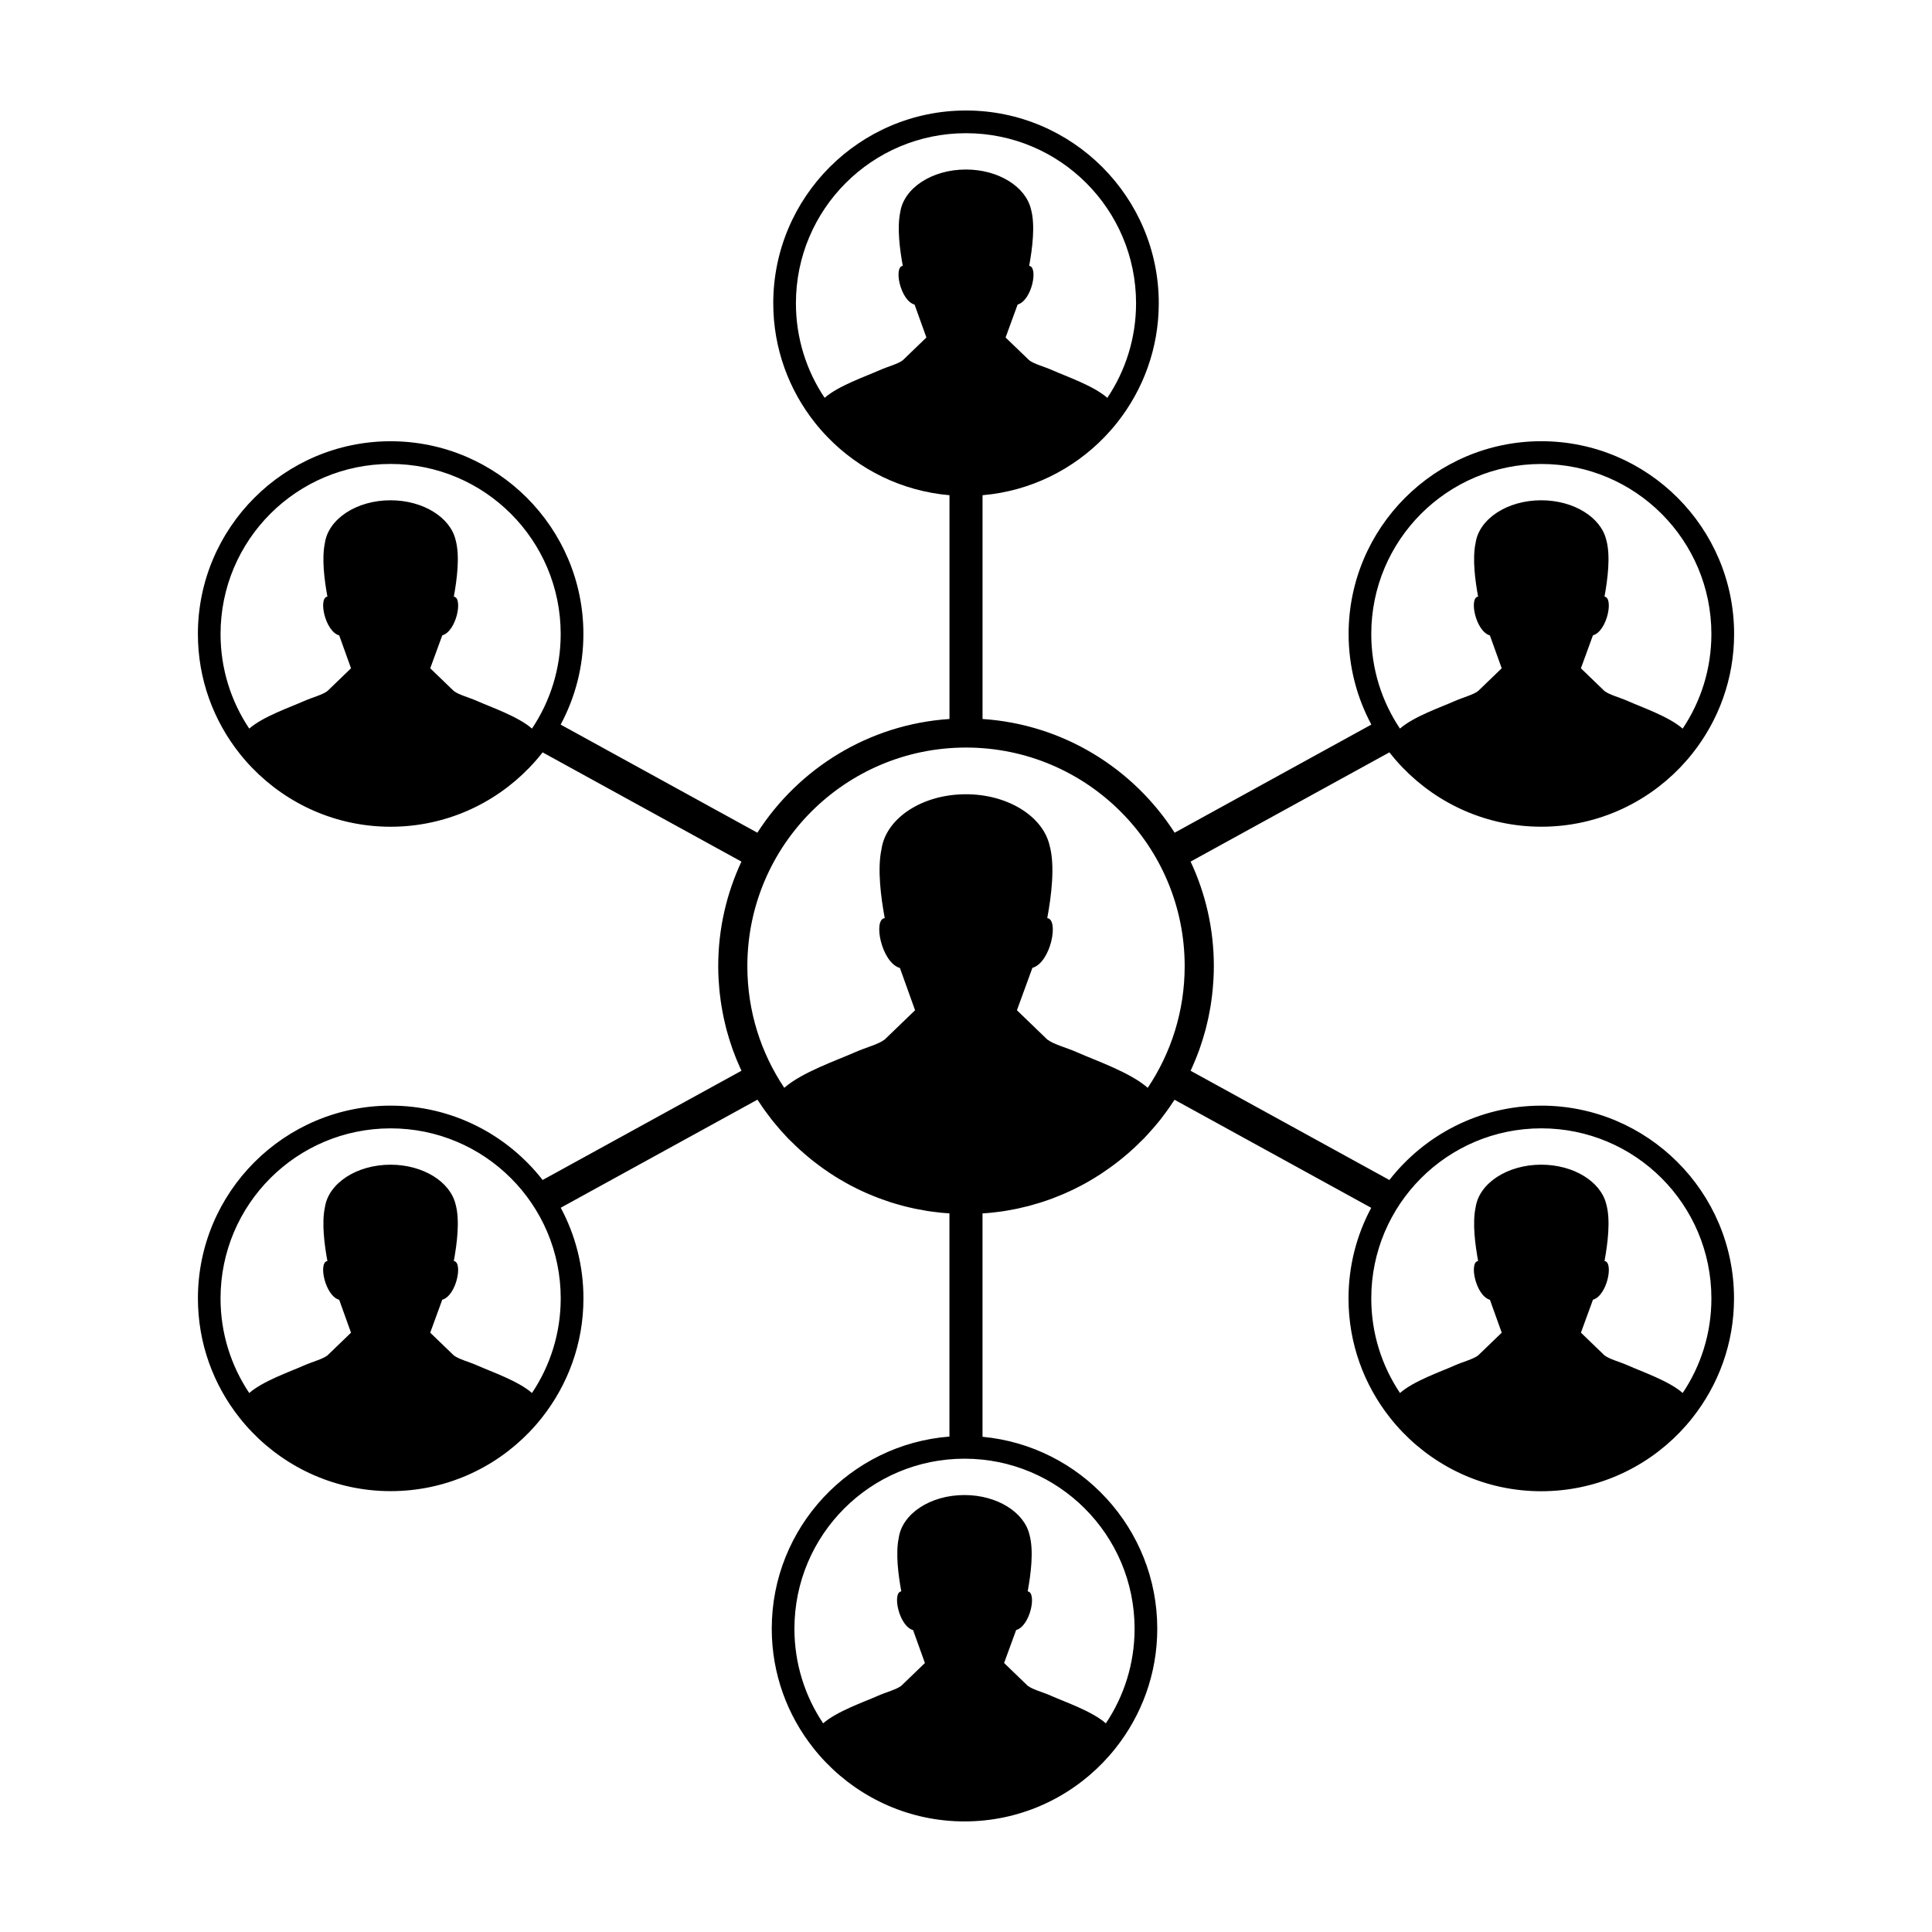
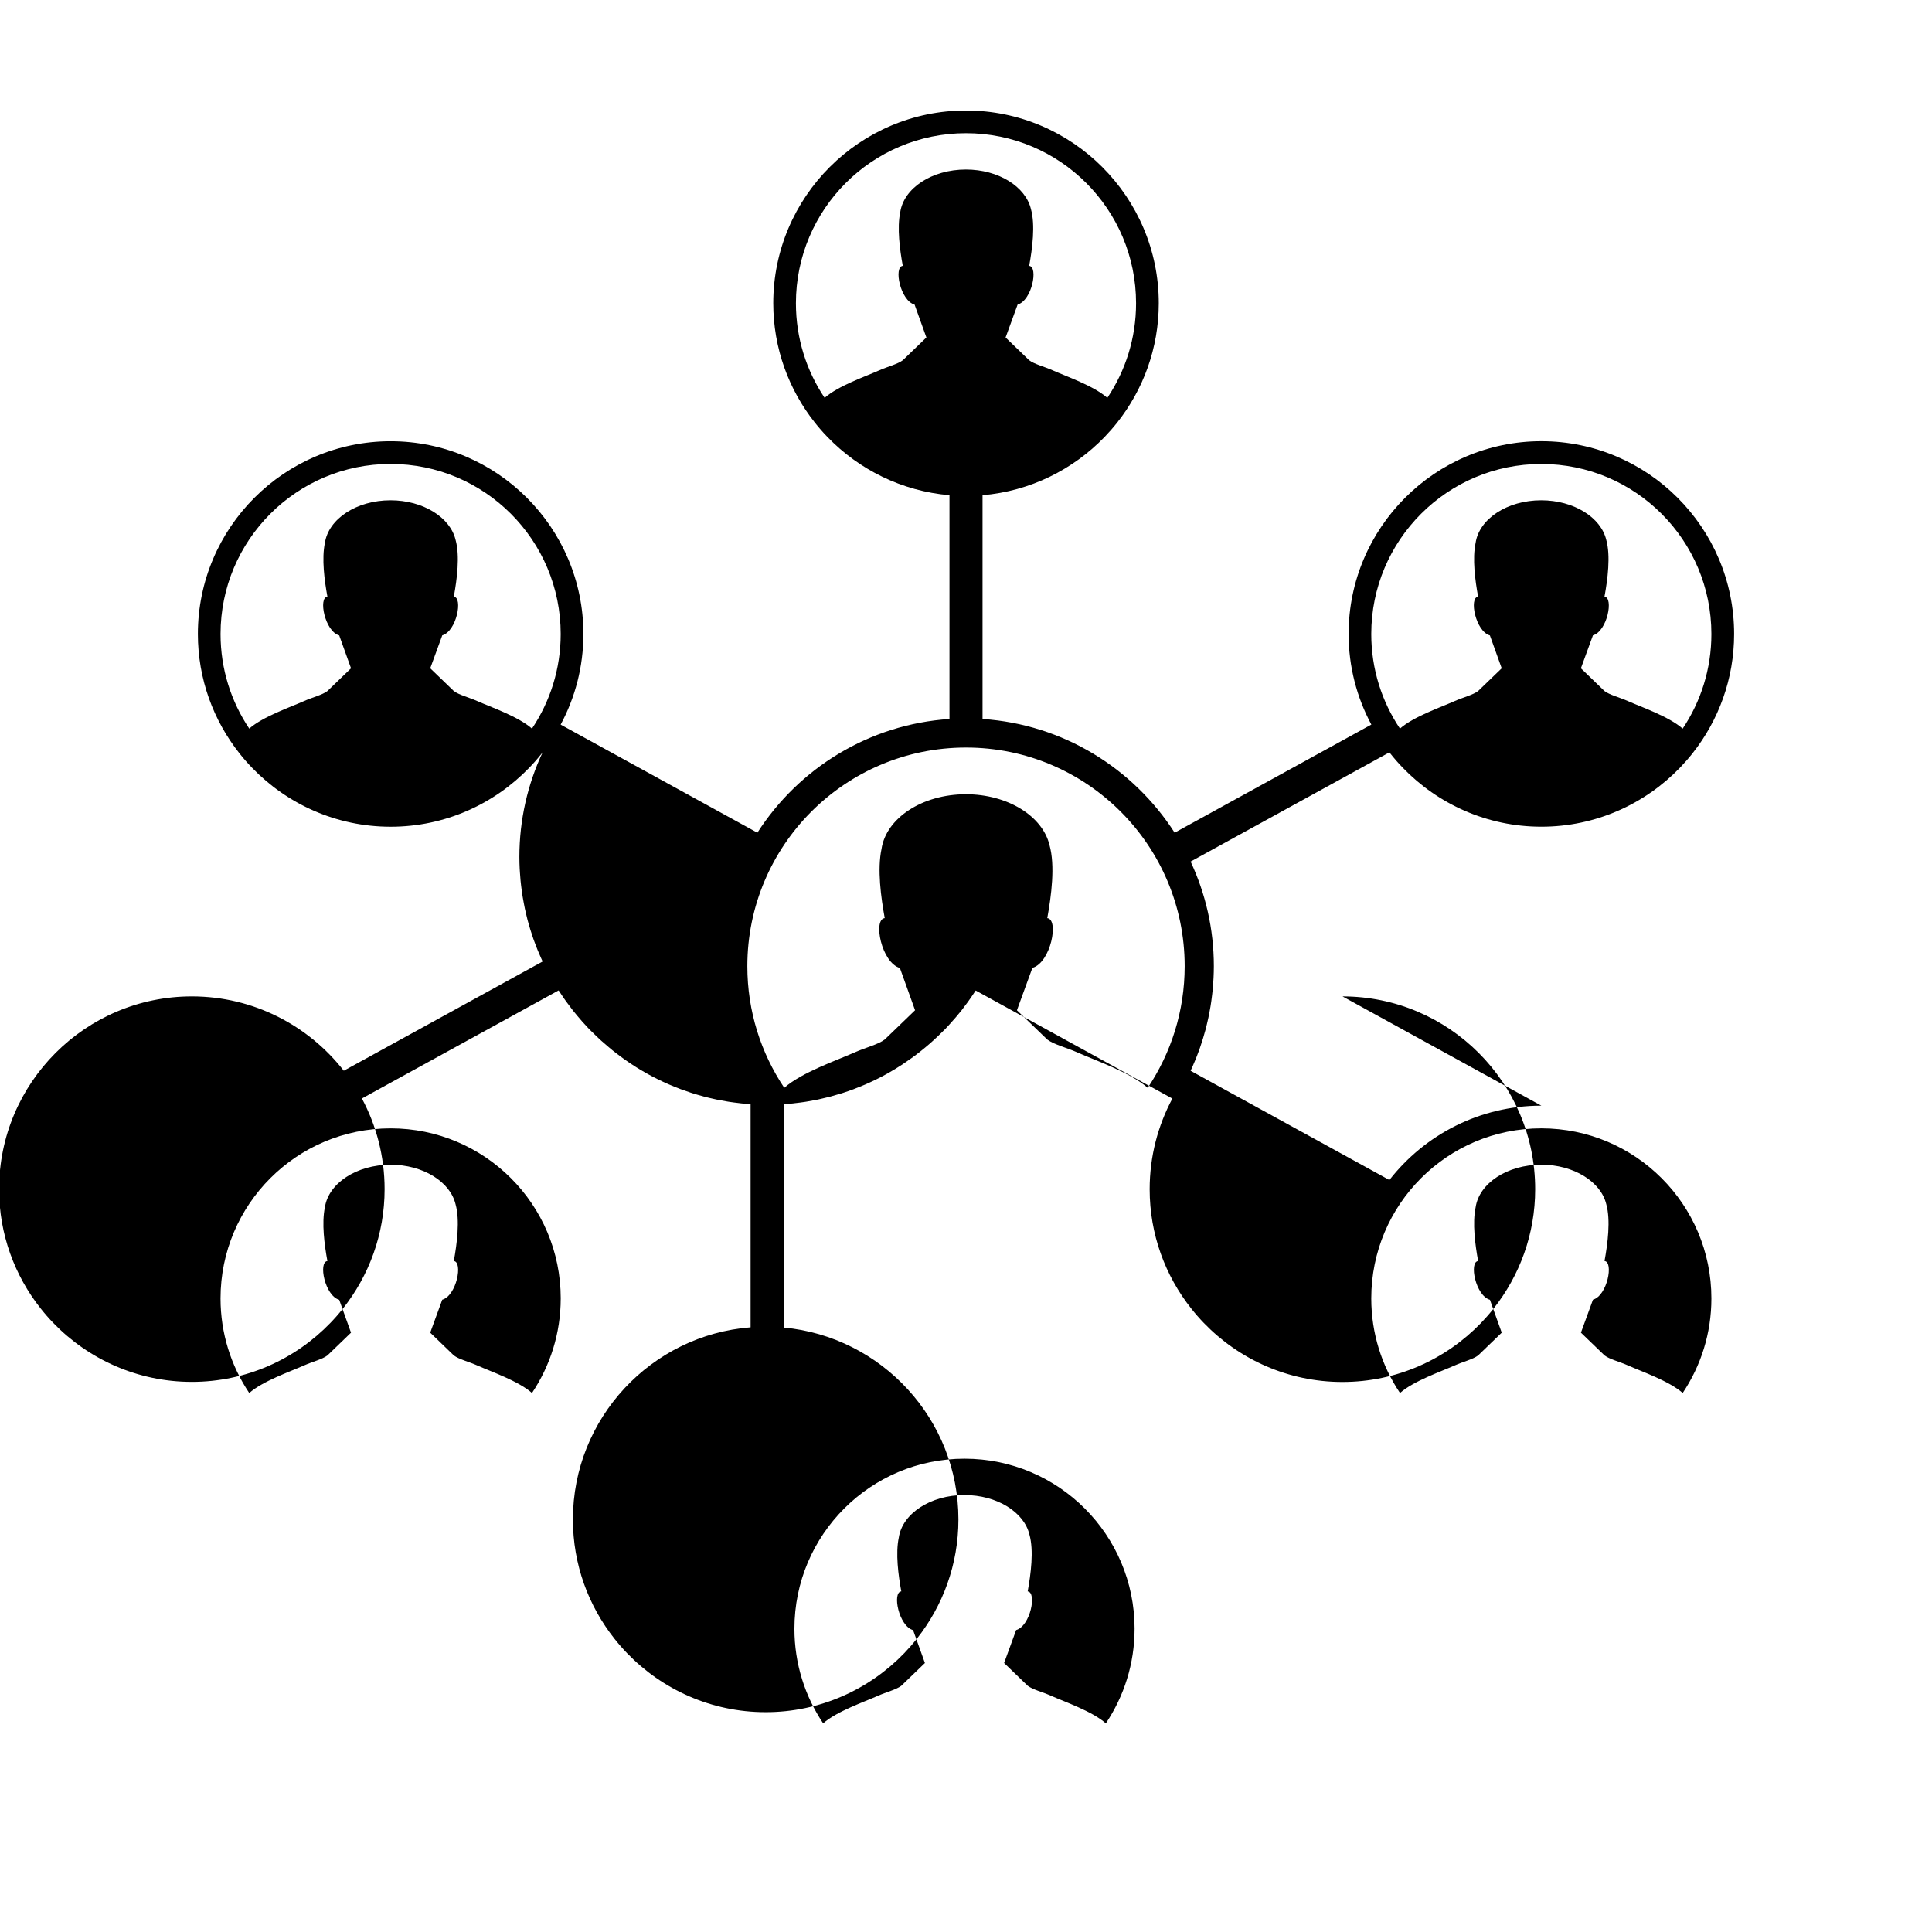
<svg xmlns="http://www.w3.org/2000/svg" fill="#000000" width="800px" height="800px" version="1.1" viewBox="144 144 512 512">
-   <path d="m552.47 437.01c-16.344 0-30.91 7.723-40.266 19.703l-52.684-28.949c0.082-0.168 0.152-0.332 0.23-0.504 0.086-0.18 0.168-0.363 0.246-0.543 0.297-0.66 0.578-1.324 0.852-1.996 0.098-0.238 0.188-0.473 0.281-0.707 0.258-0.648 0.508-1.305 0.742-1.965 0.086-0.242 0.16-0.484 0.246-0.727 0.473-1.379 0.906-2.781 1.289-4.203 0.039-0.141 0.086-0.281 0.121-0.422 0.125-0.5 0.242-0.996 0.359-1.492 0.117-0.5 0.238-0.988 0.344-1.492 0.102-0.465 0.188-0.938 0.277-1.406 0.105-0.543 0.203-1.09 0.297-1.637 0.07-0.449 0.137-0.898 0.203-1.352 0.086-0.594 0.156-1.188 0.227-1.785 0.051-0.422 0.102-0.836 0.137-1.258 0.066-0.676 0.109-1.355 0.156-2.035 0.02-0.352 0.051-0.707 0.07-1.059 0.051-1.039 0.082-2.082 0.082-3.129v-0.012c0-9.898-2.211-19.285-6.156-27.711l52.688-28.949c0.07 0.086 0.133 0.176 0.203 0.262 1.047 1.328 2.16 2.602 3.336 3.812 9.297 9.629 22.32 15.633 36.723 15.633 14.41 0 27.434-6.004 36.727-15.633 1.168-1.215 2.281-2.484 3.332-3.812 6.891-8.707 11.023-19.695 11.023-31.633 0-28.164-22.914-51.082-51.082-51.082-28.164 0-51.082 22.914-51.082 51.082 0 8.68 2.195 16.852 6.027 24.012l-52.129 28.656c-10.949-17.051-29.539-28.723-50.91-30.137v-59.305c12.652-1.082 24-6.793 32.344-15.434 1.168-1.215 2.289-2.488 3.336-3.812 6.887-8.707 11.023-19.695 11.023-31.633 0-28.16-22.918-51.074-51.086-51.074-28.164 0-51.078 22.914-51.078 51.074 0 11.941 4.125 22.93 11.02 31.633 1.047 1.328 2.16 2.602 3.336 3.812 8.344 8.641 19.695 14.348 32.344 15.434v59.305c-21.367 1.414-39.969 13.09-50.91 30.137l-52.133-28.648c3.84-7.164 6.027-15.332 6.027-24.012 0-28.164-22.914-51.082-51.082-51.082-28.168 0-51.082 22.914-51.082 51.082 0 11.941 4.125 22.922 11.02 31.633 1.047 1.328 2.16 2.602 3.336 3.812 9.297 9.629 22.32 15.633 36.727 15.633 14.41 0 27.434-6.004 36.727-15.633 1.176-1.215 2.289-2.484 3.336-3.812 0.07-0.09 0.133-0.18 0.203-0.266l52.695 28.953c-3.941 8.422-6.152 17.816-6.152 27.711v0.012c0 1.047 0.031 2.09 0.082 3.129 0.016 0.352 0.047 0.707 0.07 1.055 0.039 0.684 0.09 1.367 0.156 2.035 0.039 0.422 0.09 0.84 0.137 1.266 0.07 0.594 0.145 1.195 0.227 1.789 0.066 0.449 0.133 0.898 0.207 1.34 0.09 0.555 0.191 1.102 0.297 1.652 0.09 0.469 0.176 0.934 0.273 1.391 0.105 0.508 0.23 1.008 0.348 1.512 0.117 0.492 0.227 0.984 0.352 1.465 0.051 0.195 0.109 0.379 0.16 0.574 0.367 1.355 0.781 2.691 1.238 4.016 0.09 0.258 0.172 0.523 0.262 0.777 0.23 0.645 0.48 1.289 0.734 1.926 0.102 0.25 0.191 0.5 0.293 0.746 0.273 0.656 0.551 1.316 0.84 1.961 0.086 0.195 0.176 0.387 0.262 0.578 0.074 0.16 0.145 0.324 0.215 0.488l-52.688 28.949c-9.355-11.98-23.922-19.703-40.27-19.703-28.168 0-51.082 22.914-51.082 51.082 0 11.934 4.125 22.922 11.02 31.629 1.047 1.328 2.16 2.602 3.336 3.82 9.297 9.621 22.32 15.633 36.727 15.633 14.41 0 27.434-6.004 36.727-15.633 1.176-1.219 2.289-2.488 3.336-3.82 6.891-8.711 11.023-19.695 11.023-31.629 0-8.68-2.18-16.859-6.016-24.023l52.125-28.641c0.145 0.23 0.312 0.453 0.465 0.68 0.473 0.727 0.953 1.441 1.461 2.141 0.277 0.387 0.57 0.754 0.852 1.137 0.332 0.449 0.66 0.906 1.004 1.34 0.082 0.105 0.168 0.195 0.246 0.301 0.309 0.383 0.629 0.762 0.945 1.145 0.43 0.508 0.855 1.012 1.293 1.512 0.344 0.379 0.691 0.75 1.039 1.133 0.258 0.273 0.5 0.555 0.754 0.82 0.156 0.156 0.316 0.309 0.473 0.465 0.57 0.574 1.152 1.137 1.738 1.691 0.344 0.324 0.684 0.656 1.039 0.969 0.641 0.578 1.301 1.137 1.961 1.691 0.328 0.273 0.645 0.551 0.977 0.82 0.742 0.594 1.5 1.16 2.266 1.727 0.277 0.203 0.543 0.414 0.828 0.613 1.055 0.75 2.133 1.477 3.234 2.168 0.898 0.559 1.809 1.102 2.734 1.617 0.023 0.016 0.051 0.031 0.074 0.047 0.902 0.504 1.82 0.984 2.746 1.445 0.051 0.023 0.102 0.055 0.145 0.074 0.898 0.449 1.809 0.867 2.731 1.273 0.082 0.035 0.16 0.074 0.242 0.105 0.891 0.387 1.797 0.75 2.715 1.098 0.109 0.047 0.215 0.098 0.332 0.137 0.883 0.328 1.777 0.637 2.68 0.934 0.145 0.047 0.293 0.102 0.434 0.145 0.871 0.277 1.758 0.527 2.648 0.77 0.176 0.051 0.352 0.105 0.527 0.152 0.871 0.227 1.754 0.43 2.641 0.625 0.203 0.047 0.398 0.098 0.594 0.137 0.875 0.18 1.77 0.336 2.656 0.488 0.211 0.035 0.422 0.082 0.637 0.109 0.91 0.141 1.832 0.258 2.754 0.359 0.191 0.023 0.383 0.055 0.578 0.074 0.812 0.086 1.629 0.137 2.445 0.191v59.156c-26.309 2.039-47.09 24.082-47.09 50.906 0 11.941 4.125 22.922 11.02 31.629 1.047 1.328 2.16 2.606 3.336 3.82 9.297 9.621 22.32 15.633 36.727 15.633 14.41 0 27.434-6.004 36.727-15.633 1.168-1.215 2.281-2.488 3.332-3.82 6.891-8.707 11.023-19.688 11.023-31.629 0-26.555-20.375-48.438-46.309-50.848v-59.203c0.82-0.055 1.637-0.105 2.445-0.191 0.195-0.02 0.383-0.051 0.578-0.074 0.926-0.105 1.844-0.215 2.754-0.359 0.215-0.035 0.422-0.082 0.641-0.109 0.887-0.145 1.777-0.309 2.648-0.488 0.203-0.047 0.395-0.098 0.594-0.137 0.887-0.195 1.77-0.398 2.637-0.625 0.176-0.051 0.352-0.105 0.527-0.152 0.891-0.242 1.777-0.5 2.648-0.77 0.141-0.051 0.289-0.105 0.434-0.145 0.902-0.297 1.793-0.598 2.68-0.934 0.109-0.047 0.223-0.098 0.332-0.137 0.91-0.344 1.812-0.711 2.711-1.098 0.086-0.035 0.16-0.074 0.242-0.105 0.922-0.406 1.832-0.828 2.734-1.273 0.051-0.02 0.102-0.051 0.141-0.074 0.934-0.465 1.848-0.945 2.75-1.445 0.023-0.012 0.047-0.023 0.066-0.039 1.32-0.734 2.606-1.531 3.871-2.352 0.363-0.242 0.719-0.504 1.082-0.746 0.887-0.605 1.762-1.219 2.613-1.867 0.414-0.312 0.812-0.629 1.215-0.945 0.789-0.629 1.566-1.273 2.328-1.934 0.395-0.344 0.781-0.684 1.164-1.039 0.77-0.707 1.523-1.43 2.258-2.172 0.238-0.242 0.5-0.469 0.734-0.711 0.105-0.117 0.211-0.238 0.324-0.352 0.301-0.316 0.59-0.641 0.883-0.957 0.543-0.594 1.082-1.199 1.602-1.812 0.309-0.359 0.609-0.73 0.91-1.098 0.188-0.227 0.383-0.449 0.562-0.676 0.312-0.395 0.598-0.801 0.902-1.203 0.277-0.359 0.555-0.719 0.82-1.094 0.594-0.82 1.168-1.664 1.727-2.516 0.105-0.16 0.23-0.316 0.332-0.488l52.117 28.637c-3.836 7.168-6.016 15.348-6.016 24.027 0 11.934 4.125 22.922 11.023 31.629 1.047 1.328 2.16 2.602 3.336 3.82 9.297 9.621 22.32 15.633 36.723 15.633 14.41 0 27.434-6.004 36.727-15.633 1.168-1.219 2.281-2.488 3.332-3.82 6.891-8.711 11.023-19.695 11.023-31.629 0.016-28.191-22.898-51.105-51.059-51.105zm-45.07-124.98c0-24.895 20.176-45.07 45.066-45.07 24.895 0 45.07 20.176 45.07 45.07 0 9.273-2.812 17.895-7.613 25.066-3.648-3.203-10.781-5.644-14.461-7.281-2.293-1.023-4.883-1.641-6.254-2.68l-6.254-6.031 3.188-8.73c3.812-1.09 5.523-10.027 3.062-10.254 0.84-4.59 1.652-10.848 0.469-15.055-1.422-5.953-8.594-10.484-17.234-10.484-9.027 0-16.461 4.941-17.391 11.297-0.891 4.168-0.125 9.934 0.664 14.242-2.457 0.223-0.684 9.184 3.125 10.273l3.129 8.711-6.254 6.031c-1.371 1.043-3.965 1.656-6.254 2.68-3.68 1.637-10.812 4.074-14.453 7.273-4.801-7.164-7.606-15.781-7.606-25.059zm-243.13 15.105-6.254-6.031 3.188-8.73c3.812-1.09 5.523-10.027 3.062-10.254 0.84-4.59 1.652-10.848 0.465-15.055-1.422-5.953-8.594-10.484-17.23-10.484-9.027 0-16.461 4.941-17.398 11.297-0.887 4.168-0.121 9.934 0.664 14.242-2.457 0.223-0.684 9.184 3.129 10.273l3.129 8.711-6.254 6.031c-1.371 1.043-3.965 1.656-6.254 2.68-3.68 1.637-10.812 4.074-14.461 7.273-4.805-7.164-7.609-15.785-7.609-25.066 0-24.895 20.176-45.07 45.07-45.07s45.07 20.176 45.07 45.07c0 9.273-2.812 17.895-7.613 25.066-3.641-3.203-10.777-5.644-14.461-7.281-2.285-1.016-4.871-1.633-6.242-2.672zm28.324 160.96c0 9.273-2.812 17.895-7.613 25.066-3.641-3.203-10.777-5.637-14.461-7.281-2.293-1.02-4.883-1.637-6.254-2.676l-6.254-6.031 3.188-8.73c3.812-1.094 5.523-10.027 3.062-10.254 0.84-4.586 1.652-10.848 0.465-15.047-1.422-5.953-8.594-10.484-17.23-10.484-9.027 0-16.461 4.941-17.398 11.297-0.887 4.168-0.121 9.934 0.664 14.238-2.457 0.227-0.684 9.184 3.129 10.273l3.129 8.711-6.254 6.031c-1.371 1.039-3.965 1.652-6.254 2.676-3.68 1.641-10.812 4.082-14.461 7.281-4.805-7.168-7.609-15.789-7.609-25.066 0-24.895 20.176-45.07 45.07-45.07 24.91-0.004 45.082 20.172 45.082 45.066zm90.652-273.64c-2.457 0.223-0.684 9.184 3.129 10.273l3.129 8.711-6.254 6.031c-1.371 1.039-3.965 1.656-6.254 2.68-3.68 1.641-10.812 4.074-14.461 7.281-4.805-7.168-7.609-15.789-7.609-25.066 0-24.887 20.176-45.066 45.07-45.066s45.07 20.176 45.07 45.066c0 9.273-2.805 17.895-7.613 25.07-3.648-3.203-10.781-5.644-14.461-7.281-2.289-1.023-4.883-1.641-6.246-2.68l-6.258-6.031 3.188-8.73c3.82-1.094 5.523-10.031 3.062-10.254 0.84-4.59 1.656-10.848 0.469-15.047-1.422-5.953-8.594-10.488-17.234-10.488-9.027 0-16.461 4.949-17.398 11.297-0.879 4.164-0.117 9.934 0.672 14.234zm61.43 361.18c0 9.281-2.812 17.898-7.613 25.07-3.648-3.211-10.781-5.644-14.461-7.281-2.293-1.023-4.883-1.641-6.254-2.68l-6.254-6.031 3.188-8.73c3.812-1.09 5.523-10.027 3.062-10.246 0.84-4.59 1.652-10.848 0.465-15.055-1.414-5.953-8.59-10.48-17.23-10.48-9.027 0-16.461 4.941-17.391 11.289-0.887 4.168-0.125 9.941 0.664 14.242-2.457 0.223-0.684 9.184 3.129 10.273l3.129 8.711-6.254 6.031c-1.367 1.039-3.965 1.656-6.254 2.68-3.68 1.637-10.812 4.074-14.461 7.273-4.805-7.164-7.613-15.785-7.613-25.066 0-24.895 20.176-45.066 45.07-45.066 24.902 0 45.078 20.172 45.078 45.066zm3.484-143.35c-4.684-4.121-13.859-7.25-18.586-9.355-2.949-1.32-6.277-2.109-8.039-3.449l-8.039-7.754 4.098-11.23c4.906-1.402 7.098-12.891 3.941-13.18 1.082-5.898 2.125-13.945 0.594-19.352-1.824-7.656-11.043-13.48-22.156-13.48-11.609 0-21.16 6.359-22.363 14.52-1.145 5.356-0.156 12.777 0.855 18.309-3.16 0.289-0.883 11.809 4.019 13.211l4.019 11.199-8.039 7.754c-1.762 1.34-5.098 2.133-8.039 3.449-4.727 2.106-13.898 5.234-18.586 9.355-6.176-9.215-9.785-20.297-9.785-32.223 0-32.008 25.941-57.949 57.949-57.949 32.008 0 57.949 25.941 57.949 57.949-0.004 11.93-3.617 23.012-9.793 32.227zm141.77 80.871c-3.648-3.203-10.781-5.637-14.461-7.281-2.293-1.02-4.883-1.637-6.254-2.676l-6.254-6.031 3.188-8.73c3.812-1.094 5.523-10.027 3.062-10.254 0.84-4.586 1.652-10.848 0.469-15.047-1.422-5.953-8.594-10.484-17.234-10.484-9.027 0-16.461 4.941-17.391 11.297-0.891 4.168-0.125 9.934 0.664 14.238-2.457 0.227-0.684 9.184 3.125 10.273l3.129 8.711-6.254 6.031c-1.371 1.039-3.965 1.652-6.254 2.676-3.68 1.641-10.812 4.082-14.453 7.281-4.805-7.168-7.613-15.789-7.613-25.066 0-24.895 20.176-45.07 45.066-45.07 24.895 0 45.07 20.176 45.07 45.07 0.008 9.273-2.805 17.895-7.606 25.062z" />
+   <path d="m552.47 437.01c-16.344 0-30.91 7.723-40.266 19.703l-52.684-28.949c0.082-0.168 0.152-0.332 0.23-0.504 0.086-0.18 0.168-0.363 0.246-0.543 0.297-0.66 0.578-1.324 0.852-1.996 0.098-0.238 0.188-0.473 0.281-0.707 0.258-0.648 0.508-1.305 0.742-1.965 0.086-0.242 0.16-0.484 0.246-0.727 0.473-1.379 0.906-2.781 1.289-4.203 0.039-0.141 0.086-0.281 0.121-0.422 0.125-0.5 0.242-0.996 0.359-1.492 0.117-0.5 0.238-0.988 0.344-1.492 0.102-0.465 0.188-0.938 0.277-1.406 0.105-0.543 0.203-1.09 0.297-1.637 0.07-0.449 0.137-0.898 0.203-1.352 0.086-0.594 0.156-1.188 0.227-1.785 0.051-0.422 0.102-0.836 0.137-1.258 0.066-0.676 0.109-1.355 0.156-2.035 0.02-0.352 0.051-0.707 0.07-1.059 0.051-1.039 0.082-2.082 0.082-3.129v-0.012c0-9.898-2.211-19.285-6.156-27.711l52.688-28.949c0.07 0.086 0.133 0.176 0.203 0.262 1.047 1.328 2.16 2.602 3.336 3.812 9.297 9.629 22.32 15.633 36.723 15.633 14.41 0 27.434-6.004 36.727-15.633 1.168-1.215 2.281-2.484 3.332-3.812 6.891-8.707 11.023-19.695 11.023-31.633 0-28.164-22.914-51.082-51.082-51.082-28.164 0-51.082 22.914-51.082 51.082 0 8.68 2.195 16.852 6.027 24.012l-52.129 28.656c-10.949-17.051-29.539-28.723-50.91-30.137v-59.305c12.652-1.082 24-6.793 32.344-15.434 1.168-1.215 2.289-2.488 3.336-3.812 6.887-8.707 11.023-19.695 11.023-31.633 0-28.16-22.918-51.074-51.086-51.074-28.164 0-51.078 22.914-51.078 51.074 0 11.941 4.125 22.93 11.02 31.633 1.047 1.328 2.16 2.602 3.336 3.812 8.344 8.641 19.695 14.348 32.344 15.434v59.305c-21.367 1.414-39.969 13.09-50.91 30.137l-52.133-28.648c3.84-7.164 6.027-15.332 6.027-24.012 0-28.164-22.914-51.082-51.082-51.082-28.168 0-51.082 22.914-51.082 51.082 0 11.941 4.125 22.922 11.02 31.633 1.047 1.328 2.16 2.602 3.336 3.812 9.297 9.629 22.32 15.633 36.727 15.633 14.41 0 27.434-6.004 36.727-15.633 1.176-1.215 2.289-2.484 3.336-3.812 0.07-0.09 0.133-0.18 0.203-0.266c-3.941 8.422-6.152 17.816-6.152 27.711v0.012c0 1.047 0.031 2.09 0.082 3.129 0.016 0.352 0.047 0.707 0.07 1.055 0.039 0.684 0.09 1.367 0.156 2.035 0.039 0.422 0.09 0.84 0.137 1.266 0.07 0.594 0.145 1.195 0.227 1.789 0.066 0.449 0.133 0.898 0.207 1.34 0.09 0.555 0.191 1.102 0.297 1.652 0.09 0.469 0.176 0.934 0.273 1.391 0.105 0.508 0.23 1.008 0.348 1.512 0.117 0.492 0.227 0.984 0.352 1.465 0.051 0.195 0.109 0.379 0.16 0.574 0.367 1.355 0.781 2.691 1.238 4.016 0.09 0.258 0.172 0.523 0.262 0.777 0.23 0.645 0.48 1.289 0.734 1.926 0.102 0.25 0.191 0.5 0.293 0.746 0.273 0.656 0.551 1.316 0.84 1.961 0.086 0.195 0.176 0.387 0.262 0.578 0.074 0.16 0.145 0.324 0.215 0.488l-52.688 28.949c-9.355-11.98-23.922-19.703-40.27-19.703-28.168 0-51.082 22.914-51.082 51.082 0 11.934 4.125 22.922 11.02 31.629 1.047 1.328 2.16 2.602 3.336 3.82 9.297 9.621 22.32 15.633 36.727 15.633 14.41 0 27.434-6.004 36.727-15.633 1.176-1.219 2.289-2.488 3.336-3.82 6.891-8.711 11.023-19.695 11.023-31.629 0-8.68-2.18-16.859-6.016-24.023l52.125-28.641c0.145 0.23 0.312 0.453 0.465 0.68 0.473 0.727 0.953 1.441 1.461 2.141 0.277 0.387 0.57 0.754 0.852 1.137 0.332 0.449 0.66 0.906 1.004 1.34 0.082 0.105 0.168 0.195 0.246 0.301 0.309 0.383 0.629 0.762 0.945 1.145 0.43 0.508 0.855 1.012 1.293 1.512 0.344 0.379 0.691 0.75 1.039 1.133 0.258 0.273 0.5 0.555 0.754 0.82 0.156 0.156 0.316 0.309 0.473 0.465 0.57 0.574 1.152 1.137 1.738 1.691 0.344 0.324 0.684 0.656 1.039 0.969 0.641 0.578 1.301 1.137 1.961 1.691 0.328 0.273 0.645 0.551 0.977 0.82 0.742 0.594 1.5 1.16 2.266 1.727 0.277 0.203 0.543 0.414 0.828 0.613 1.055 0.75 2.133 1.477 3.234 2.168 0.898 0.559 1.809 1.102 2.734 1.617 0.023 0.016 0.051 0.031 0.074 0.047 0.902 0.504 1.82 0.984 2.746 1.445 0.051 0.023 0.102 0.055 0.145 0.074 0.898 0.449 1.809 0.867 2.731 1.273 0.082 0.035 0.16 0.074 0.242 0.105 0.891 0.387 1.797 0.75 2.715 1.098 0.109 0.047 0.215 0.098 0.332 0.137 0.883 0.328 1.777 0.637 2.68 0.934 0.145 0.047 0.293 0.102 0.434 0.145 0.871 0.277 1.758 0.527 2.648 0.77 0.176 0.051 0.352 0.105 0.527 0.152 0.871 0.227 1.754 0.43 2.641 0.625 0.203 0.047 0.398 0.098 0.594 0.137 0.875 0.18 1.77 0.336 2.656 0.488 0.211 0.035 0.422 0.082 0.637 0.109 0.91 0.141 1.832 0.258 2.754 0.359 0.191 0.023 0.383 0.055 0.578 0.074 0.812 0.086 1.629 0.137 2.445 0.191v59.156c-26.309 2.039-47.09 24.082-47.09 50.906 0 11.941 4.125 22.922 11.02 31.629 1.047 1.328 2.16 2.606 3.336 3.82 9.297 9.621 22.32 15.633 36.727 15.633 14.41 0 27.434-6.004 36.727-15.633 1.168-1.215 2.281-2.488 3.332-3.82 6.891-8.707 11.023-19.688 11.023-31.629 0-26.555-20.375-48.438-46.309-50.848v-59.203c0.82-0.055 1.637-0.105 2.445-0.191 0.195-0.02 0.383-0.051 0.578-0.074 0.926-0.105 1.844-0.215 2.754-0.359 0.215-0.035 0.422-0.082 0.641-0.109 0.887-0.145 1.777-0.309 2.648-0.488 0.203-0.047 0.395-0.098 0.594-0.137 0.887-0.195 1.77-0.398 2.637-0.625 0.176-0.051 0.352-0.105 0.527-0.152 0.891-0.242 1.777-0.5 2.648-0.77 0.141-0.051 0.289-0.105 0.434-0.145 0.902-0.297 1.793-0.598 2.68-0.934 0.109-0.047 0.223-0.098 0.332-0.137 0.91-0.344 1.812-0.711 2.711-1.098 0.086-0.035 0.16-0.074 0.242-0.105 0.922-0.406 1.832-0.828 2.734-1.273 0.051-0.02 0.102-0.051 0.141-0.074 0.934-0.465 1.848-0.945 2.75-1.445 0.023-0.012 0.047-0.023 0.066-0.039 1.32-0.734 2.606-1.531 3.871-2.352 0.363-0.242 0.719-0.504 1.082-0.746 0.887-0.605 1.762-1.219 2.613-1.867 0.414-0.312 0.812-0.629 1.215-0.945 0.789-0.629 1.566-1.273 2.328-1.934 0.395-0.344 0.781-0.684 1.164-1.039 0.77-0.707 1.523-1.43 2.258-2.172 0.238-0.242 0.5-0.469 0.734-0.711 0.105-0.117 0.211-0.238 0.324-0.352 0.301-0.316 0.59-0.641 0.883-0.957 0.543-0.594 1.082-1.199 1.602-1.812 0.309-0.359 0.609-0.73 0.91-1.098 0.188-0.227 0.383-0.449 0.562-0.676 0.312-0.395 0.598-0.801 0.902-1.203 0.277-0.359 0.555-0.719 0.82-1.094 0.594-0.82 1.168-1.664 1.727-2.516 0.105-0.16 0.23-0.316 0.332-0.488l52.117 28.637c-3.836 7.168-6.016 15.348-6.016 24.027 0 11.934 4.125 22.922 11.023 31.629 1.047 1.328 2.16 2.602 3.336 3.82 9.297 9.621 22.32 15.633 36.723 15.633 14.41 0 27.434-6.004 36.727-15.633 1.168-1.219 2.281-2.488 3.332-3.82 6.891-8.711 11.023-19.695 11.023-31.629 0.016-28.191-22.898-51.105-51.059-51.105zm-45.07-124.98c0-24.895 20.176-45.07 45.066-45.07 24.895 0 45.07 20.176 45.07 45.07 0 9.273-2.812 17.895-7.613 25.066-3.648-3.203-10.781-5.644-14.461-7.281-2.293-1.023-4.883-1.641-6.254-2.68l-6.254-6.031 3.188-8.73c3.812-1.09 5.523-10.027 3.062-10.254 0.84-4.59 1.652-10.848 0.469-15.055-1.422-5.953-8.594-10.484-17.234-10.484-9.027 0-16.461 4.941-17.391 11.297-0.891 4.168-0.125 9.934 0.664 14.242-2.457 0.223-0.684 9.184 3.125 10.273l3.129 8.711-6.254 6.031c-1.371 1.043-3.965 1.656-6.254 2.68-3.68 1.637-10.812 4.074-14.453 7.273-4.801-7.164-7.606-15.781-7.606-25.059zm-243.13 15.105-6.254-6.031 3.188-8.73c3.812-1.09 5.523-10.027 3.062-10.254 0.84-4.59 1.652-10.848 0.465-15.055-1.422-5.953-8.594-10.484-17.23-10.484-9.027 0-16.461 4.941-17.398 11.297-0.887 4.168-0.121 9.934 0.664 14.242-2.457 0.223-0.684 9.184 3.129 10.273l3.129 8.711-6.254 6.031c-1.371 1.043-3.965 1.656-6.254 2.68-3.68 1.637-10.812 4.074-14.461 7.273-4.805-7.164-7.609-15.785-7.609-25.066 0-24.895 20.176-45.07 45.07-45.07s45.07 20.176 45.07 45.07c0 9.273-2.812 17.895-7.613 25.066-3.641-3.203-10.777-5.644-14.461-7.281-2.285-1.016-4.871-1.633-6.242-2.672zm28.324 160.96c0 9.273-2.812 17.895-7.613 25.066-3.641-3.203-10.777-5.637-14.461-7.281-2.293-1.02-4.883-1.637-6.254-2.676l-6.254-6.031 3.188-8.73c3.812-1.094 5.523-10.027 3.062-10.254 0.84-4.586 1.652-10.848 0.465-15.047-1.422-5.953-8.594-10.484-17.23-10.484-9.027 0-16.461 4.941-17.398 11.297-0.887 4.168-0.121 9.934 0.664 14.238-2.457 0.227-0.684 9.184 3.129 10.273l3.129 8.711-6.254 6.031c-1.371 1.039-3.965 1.652-6.254 2.676-3.68 1.641-10.812 4.082-14.461 7.281-4.805-7.168-7.609-15.789-7.609-25.066 0-24.895 20.176-45.07 45.07-45.07 24.91-0.004 45.082 20.172 45.082 45.066zm90.652-273.64c-2.457 0.223-0.684 9.184 3.129 10.273l3.129 8.711-6.254 6.031c-1.371 1.039-3.965 1.656-6.254 2.68-3.68 1.641-10.812 4.074-14.461 7.281-4.805-7.168-7.609-15.789-7.609-25.066 0-24.887 20.176-45.066 45.07-45.066s45.07 20.176 45.07 45.066c0 9.273-2.805 17.895-7.613 25.07-3.648-3.203-10.781-5.644-14.461-7.281-2.289-1.023-4.883-1.641-6.246-2.68l-6.258-6.031 3.188-8.73c3.82-1.094 5.523-10.031 3.062-10.254 0.84-4.59 1.656-10.848 0.469-15.047-1.422-5.953-8.594-10.488-17.234-10.488-9.027 0-16.461 4.949-17.398 11.297-0.879 4.164-0.117 9.934 0.672 14.234zm61.43 361.18c0 9.281-2.812 17.898-7.613 25.07-3.648-3.211-10.781-5.644-14.461-7.281-2.293-1.023-4.883-1.641-6.254-2.68l-6.254-6.031 3.188-8.73c3.812-1.09 5.523-10.027 3.062-10.246 0.84-4.59 1.652-10.848 0.465-15.055-1.414-5.953-8.59-10.48-17.23-10.48-9.027 0-16.461 4.941-17.391 11.289-0.887 4.168-0.125 9.941 0.664 14.242-2.457 0.223-0.684 9.184 3.129 10.273l3.129 8.711-6.254 6.031c-1.367 1.039-3.965 1.656-6.254 2.68-3.68 1.637-10.812 4.074-14.461 7.273-4.805-7.164-7.613-15.785-7.613-25.066 0-24.895 20.176-45.066 45.07-45.066 24.902 0 45.078 20.172 45.078 45.066zm3.484-143.35c-4.684-4.121-13.859-7.25-18.586-9.355-2.949-1.32-6.277-2.109-8.039-3.449l-8.039-7.754 4.098-11.23c4.906-1.402 7.098-12.891 3.941-13.18 1.082-5.898 2.125-13.945 0.594-19.352-1.824-7.656-11.043-13.48-22.156-13.48-11.609 0-21.16 6.359-22.363 14.52-1.145 5.356-0.156 12.777 0.855 18.309-3.16 0.289-0.883 11.809 4.019 13.211l4.019 11.199-8.039 7.754c-1.762 1.34-5.098 2.133-8.039 3.449-4.727 2.106-13.898 5.234-18.586 9.355-6.176-9.215-9.785-20.297-9.785-32.223 0-32.008 25.941-57.949 57.949-57.949 32.008 0 57.949 25.941 57.949 57.949-0.004 11.93-3.617 23.012-9.793 32.227zm141.77 80.871c-3.648-3.203-10.781-5.637-14.461-7.281-2.293-1.02-4.883-1.637-6.254-2.676l-6.254-6.031 3.188-8.73c3.812-1.094 5.523-10.027 3.062-10.254 0.84-4.586 1.652-10.848 0.469-15.047-1.422-5.953-8.594-10.484-17.234-10.484-9.027 0-16.461 4.941-17.391 11.297-0.891 4.168-0.125 9.934 0.664 14.238-2.457 0.227-0.684 9.184 3.125 10.273l3.129 8.711-6.254 6.031c-1.371 1.039-3.965 1.652-6.254 2.676-3.68 1.641-10.812 4.082-14.453 7.281-4.805-7.168-7.613-15.789-7.613-25.066 0-24.895 20.176-45.07 45.066-45.07 24.895 0 45.07 20.176 45.07 45.07 0.008 9.273-2.805 17.895-7.606 25.062z" />
</svg>